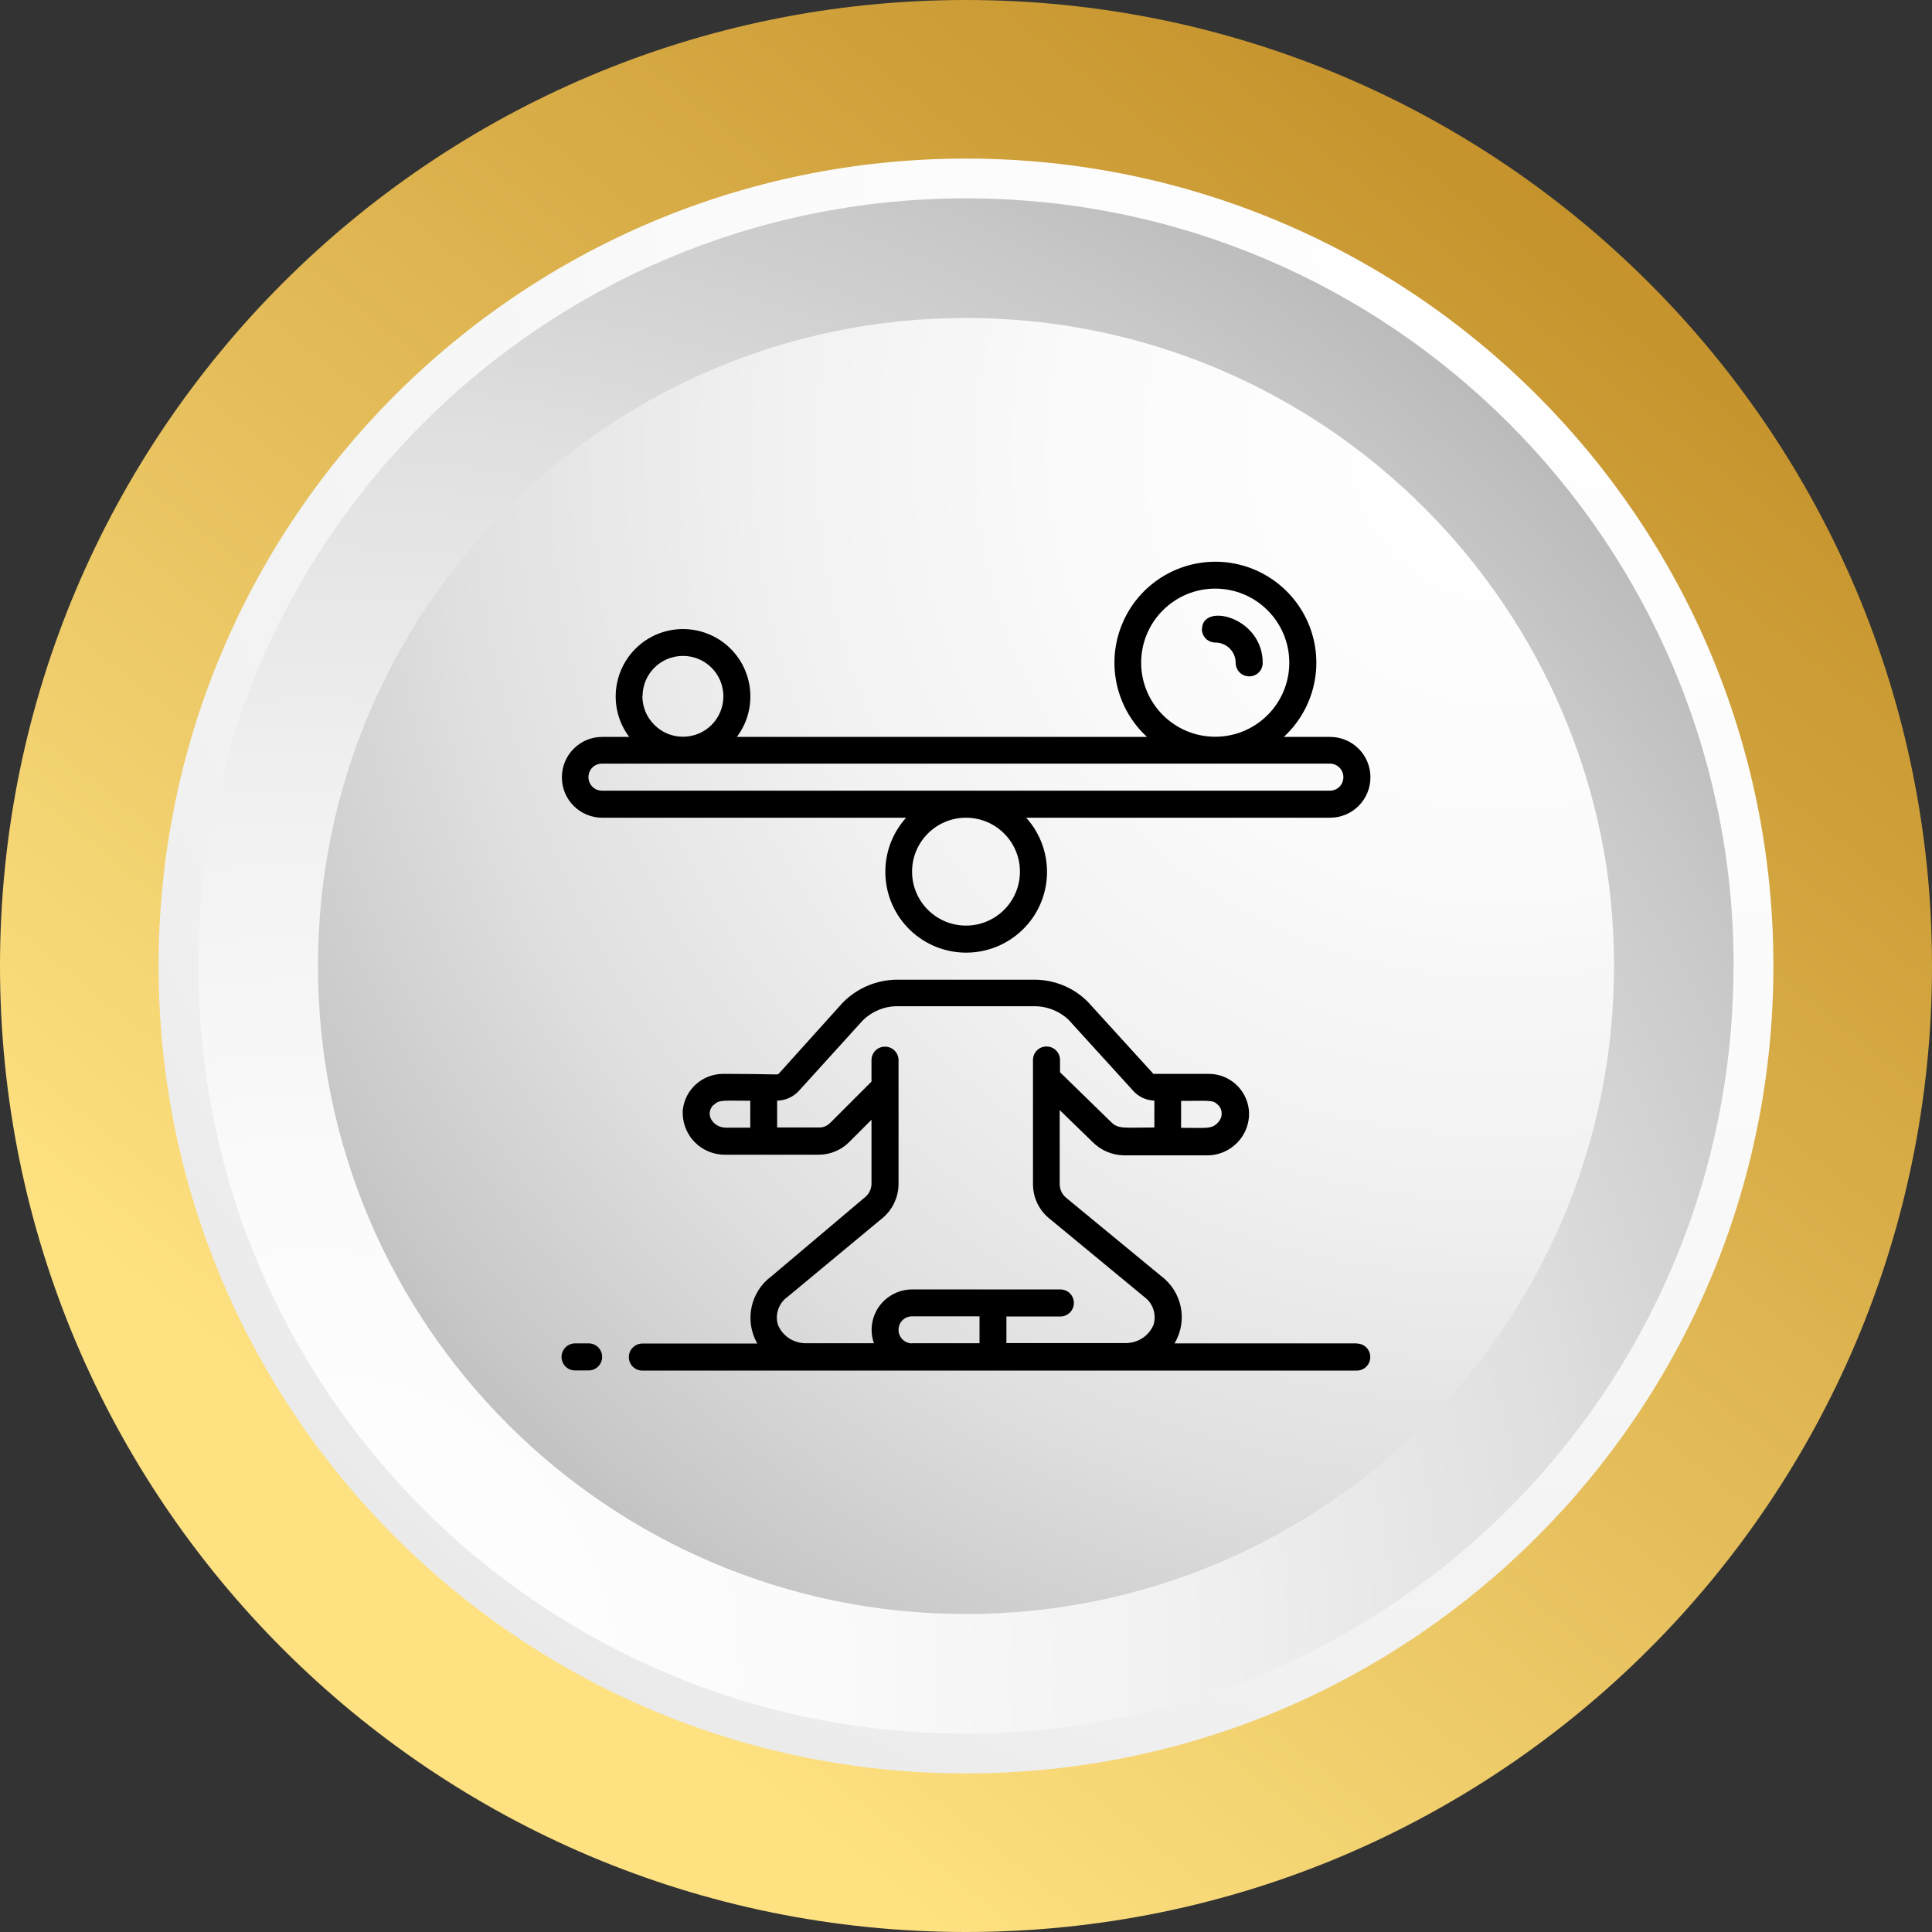
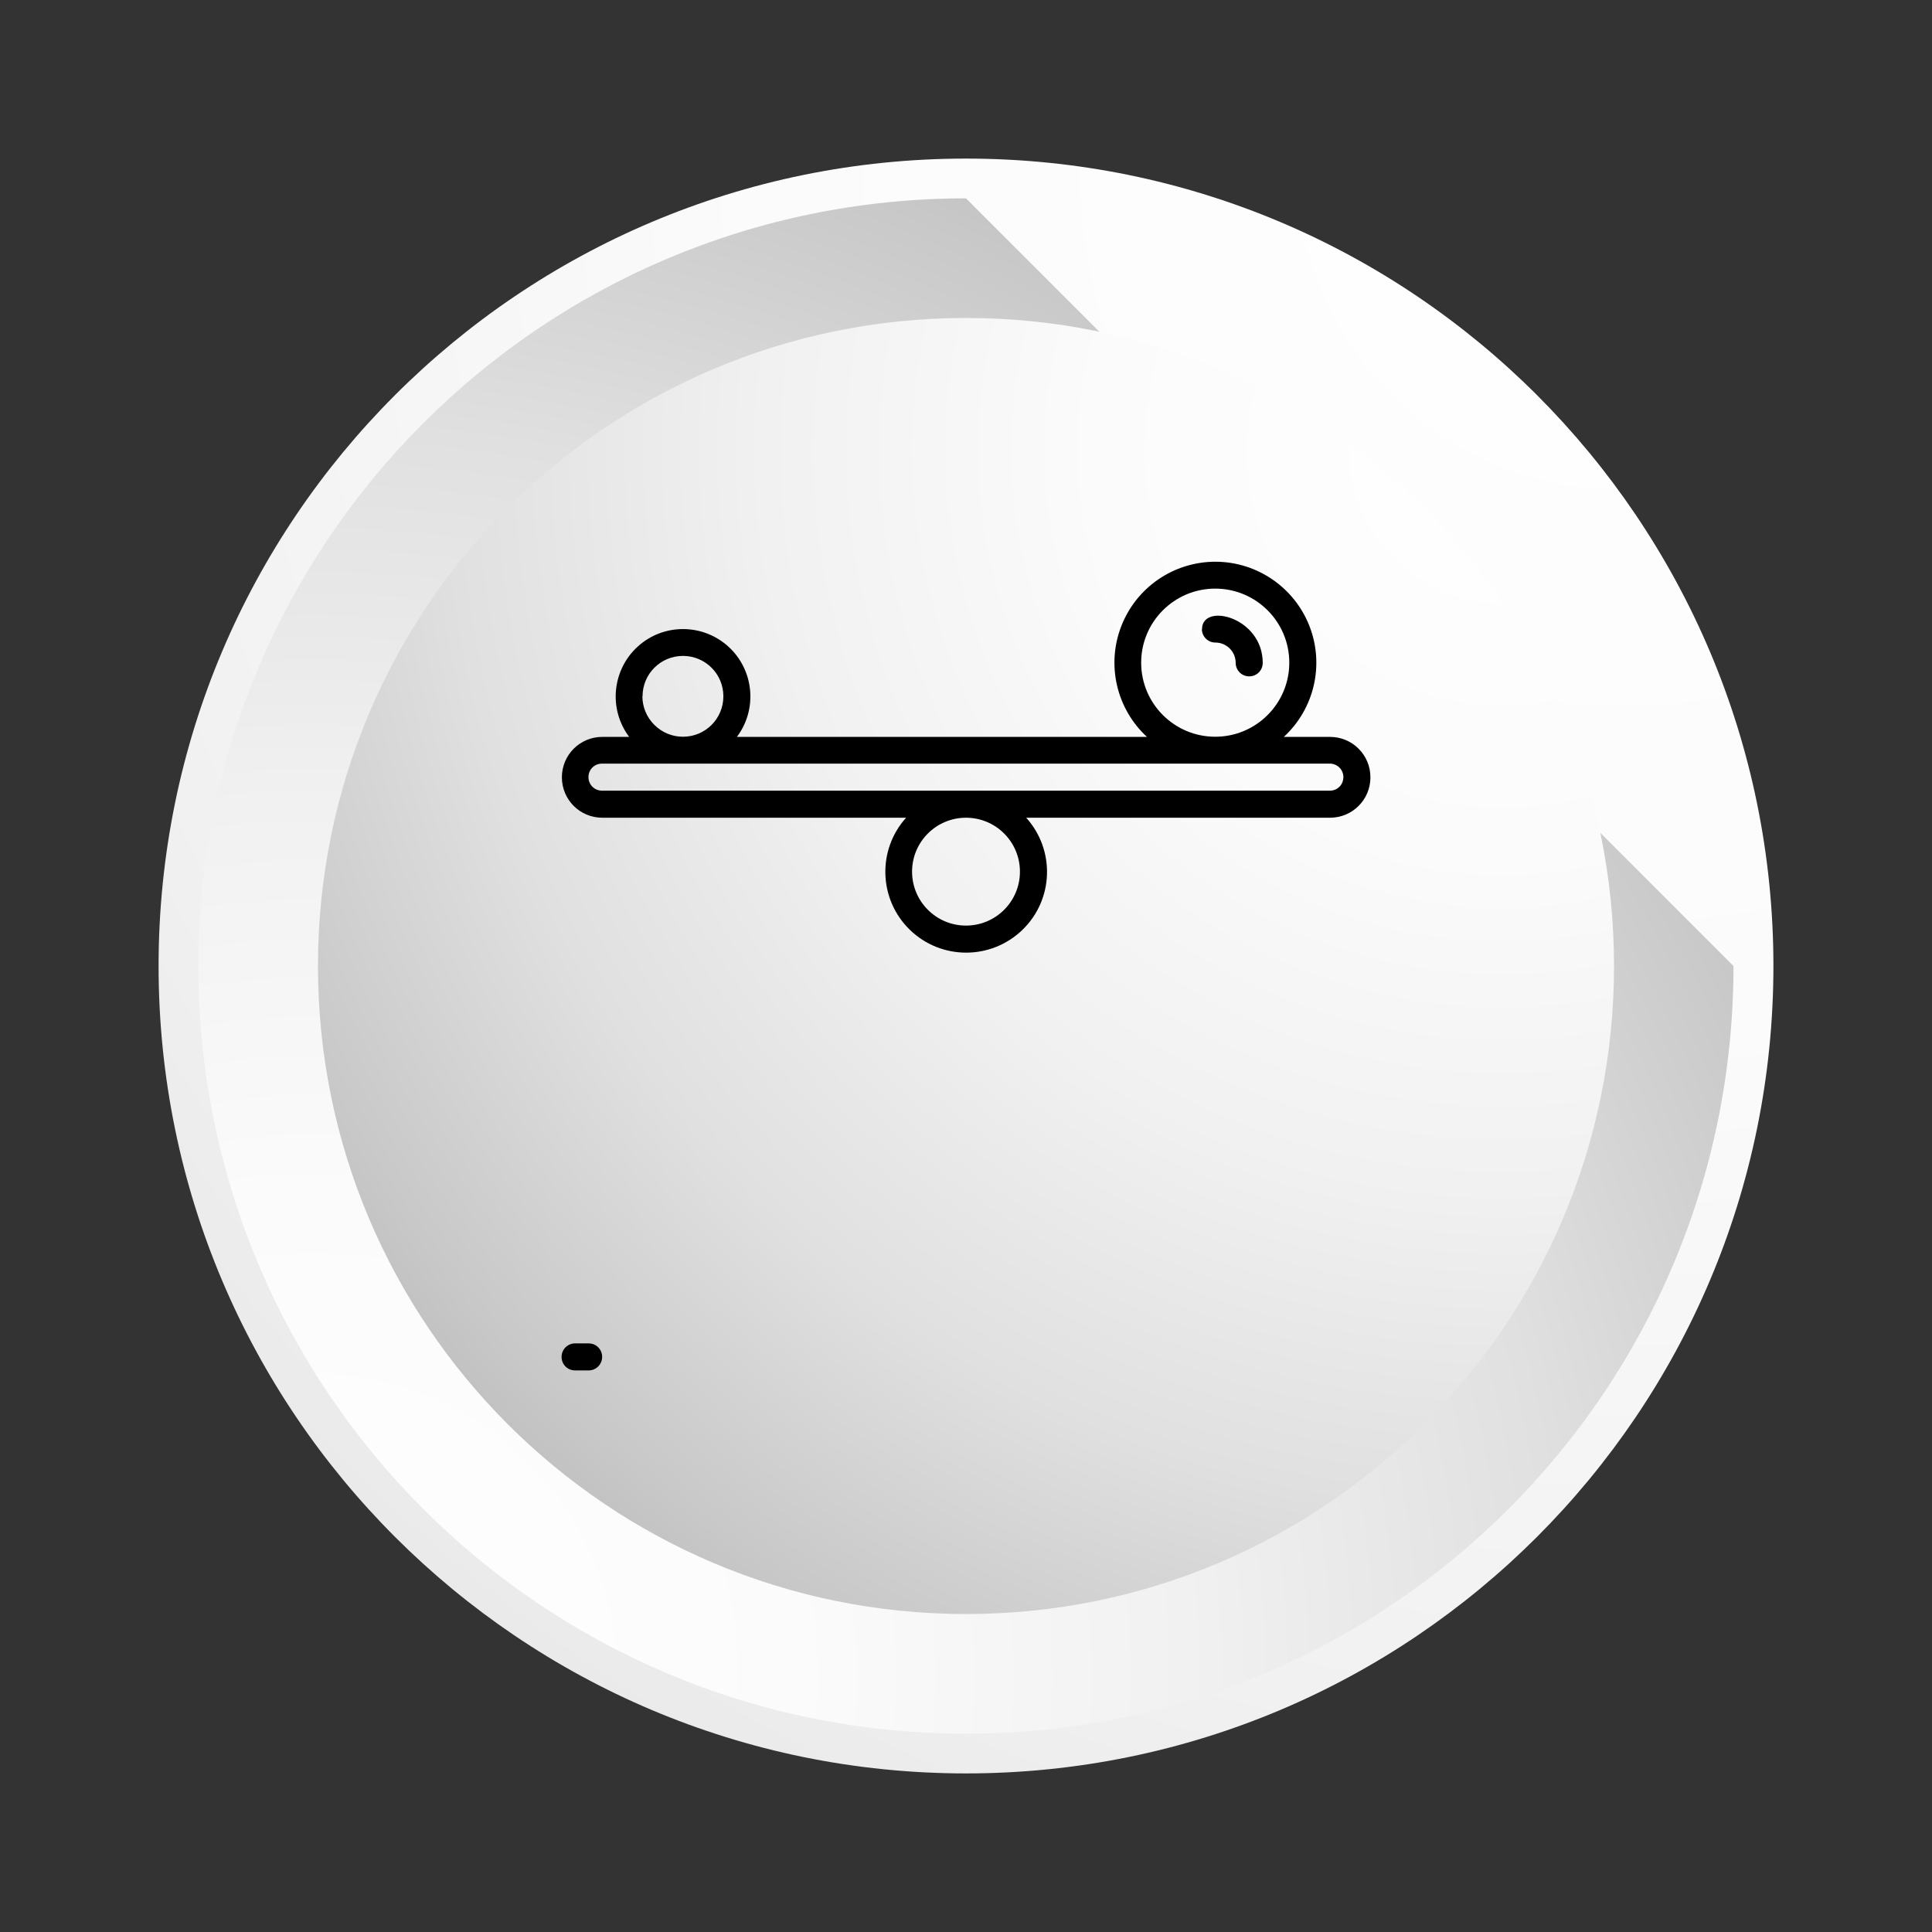
<svg xmlns="http://www.w3.org/2000/svg" xmlns:xlink="http://www.w3.org/1999/xlink" id="Layer_1" data-name="Layer 1" viewBox="0 0 120 120">
  <rect x="0" y="0" width="120" height="120" fill="#333333" stroke="none" />
  <defs>
    <style>
      .cls-1 {
        fill: url(#radial-gradient);
      }

      .cls-2 {
        fill: url(#radial-gradient-3);
      }

      .cls-3 {
        fill: url(#radial-gradient-2);
      }

      .cls-4 {
        fill: url(#linear-gradient);
      }
    </style>
    <linearGradient id="linear-gradient" x1="105.16" y1="3.82" x2="29.97" y2="97.35" gradientUnits="userSpaceOnUse">
      <stop offset="0" stop-color="#bf8a22" />
      <stop offset="1" stop-color="#fee181" />
    </linearGradient>
    <radialGradient id="radial-gradient" cx="100.67" cy="10.25" fx="100.67" fy="10.25" r="206.81" gradientUnits="userSpaceOnUse">
      <stop offset="0" stop-color="#fff" />
      <stop offset=".26" stop-color="#fbfbfb" />
      <stop offset=".47" stop-color="#f1f1f1" />
      <stop offset=".67" stop-color="#e0e0e0" />
      <stop offset=".85" stop-color="#c8c8c9" />
      <stop offset="1" stop-color="#afafb0" />
    </radialGradient>
    <radialGradient id="radial-gradient-2" cx="19.52" cy="104.12" fx="19.52" fy="104.12" r="115.61" xlink:href="#radial-gradient" />
    <radialGradient id="radial-gradient-3" cx="93.31" cy="27.96" fx="93.31" fy="27.96" r="97.61" xlink:href="#radial-gradient" />
  </defs>
-   <path class="cls-4" d="M120,60c0,33.14-26.86,60-60,60S0,93.14,0,60,26.86,0,60,0s60,26.86,60,60Z" />
  <path class="cls-1" d="M110.15,60c0,27.7-22.45,50.15-50.15,50.15S9.85,87.7,9.85,60,32.3,9.85,60,9.85s50.15,22.45,50.15,50.15Z" />
-   <path class="cls-3" d="M107.67,60c0,26.33-21.34,47.68-47.68,47.68S12.32,86.33,12.32,60,33.67,12.32,60,12.32s47.68,21.35,47.68,47.68Z" />
+   <path class="cls-3" d="M107.67,60c0,26.33-21.34,47.68-47.68,47.68S12.32,86.33,12.32,60,33.67,12.32,60,12.32Z" />
  <path class="cls-2" d="M100.25,60c0,22.23-18.02,40.25-40.25,40.25s-40.25-18.02-40.25-40.25S37.77,19.75,60,19.75s40.25,18.02,40.25,40.25Z" />
  <g id="_039---Balance" data-name="039---Balance">
    <path id="Shape" d="M82.6,45.77h-2.86c1.9-1.75,2.53-4.49,1.59-6.89-.94-2.4-3.26-3.99-5.84-3.99s-4.9,1.58-5.84,3.99c-.94,2.4-.31,5.14,1.59,6.89h-25.47c1.3-1.73,1.06-4.16-.53-5.61-1.6-1.45-4.04-1.45-5.63,0s-1.83,3.88-.53,5.61h-1.67c-1.39,0-2.51,1.12-2.51,2.51s1.12,2.51,2.51,2.51h18.87c-1.81,2.01-1.7,5.09.24,6.97,1.95,1.88,5.03,1.88,6.98,0,1.95-1.88,2.05-4.96.24-6.97h18.87c1.39,0,2.51-1.12,2.51-2.51s-1.12-2.51-2.51-2.51h0ZM70.88,41.16c0-2.54,2.06-4.6,4.6-4.6s4.6,2.06,4.6,4.6-2.06,4.6-4.6,4.6c-2.54,0-4.6-2.06-4.6-4.6ZM39.91,43.25c0-1.39,1.12-2.51,2.51-2.51s2.51,1.12,2.51,2.51-1.12,2.51-2.51,2.51c-.67,0-1.3-.26-1.78-.74s-.74-1.11-.74-1.78ZM63.35,54.14c0,1.85-1.5,3.35-3.35,3.35s-3.35-1.5-3.35-3.35,1.5-3.35,3.35-3.35,3.35,1.5,3.35,3.35ZM82.6,49.11h-45.21c-.46,0-.84-.37-.84-.84s.37-.84.84-.84h45.21c.46,0,.84.37.84.84s-.37.84-.84.84Z" />
    <path id="Shape-2" data-name="Shape" d="M74.65,39.07c0,.46.37.84.84.84.69,0,1.26.56,1.26,1.26,0,.46.37.84.84.84s.84-.37.84-.84c0-2.85-3.77-3.77-3.77-2.09Z" />
    <path id="Shape-3" data-name="Shape" d="M36.56,83.44h-.84c-.46,0-.84.37-.84.84s.37.84.84.84h.84c.46,0,.84-.37.84-.84s-.37-.84-.84-.84Z" />
-     <path id="Shape-4" data-name="Shape" d="M84.28,83.44h-11.33c.84-1.4.48-3.21-.84-4.19l-5.86-4.83c-.26-.2-.42-.51-.43-.84v-4.63l2.03,1.97c.52.53,1.22.83,1.96.84h5.06c.75.03,1.47-.26,1.99-.8s.78-1.28.71-2.02c-.14-1.28-1.22-2.25-2.51-2.24h-3.42l-4.05-4.45c-.88-.9-2.09-1.4-3.35-1.4h-8.49c-1.28,0-2.5.51-3.4,1.42l-3.99,4.43c-.08.08-.14,0-3.44,0-1.29,0-2.37.96-2.51,2.24-.05.73.21,1.45.72,1.98.51.53,1.22.82,1.95.8h5.78c.7,0,1.38-.28,1.88-.78l1.39-1.39v4.02c-.02.34-.19.64-.46.84l-5.74,4.85c-1.32.96-1.71,2.77-.89,4.19h-7.14c-.46,0-.84.37-.84.84s.37.84.84.84h44.37c.46,0,.84-.37.84-.84s-.37-.84-.84-.84h0ZM75.66,68.63c.14.14.22.33.22.54s-.08.39-.22.54c-.39.44-.73.34-2.3.34v-1.67c1.84,0,1.98-.08,2.3.26ZM44.34,68.63c.32-.34.59-.26,2.26-.26v1.67h-1.52c-.78,0-1.35-.84-.75-1.43v.02ZM56.65,83.44c-.46,0-.84-.37-.84-.84s.37-.84.84-.84h4.19v1.67h-4.19ZM62.51,83.44v-1.67h3.35c.46,0,.84-.37.84-.84s-.37-.84-.84-.84h-9.21c-.81,0-1.58.4-2.05,1.06s-.59,1.52-.32,2.28h-4.29c-.73-.02-1.39-.46-1.67-1.14-.2-.65.05-1.36.61-1.75l5.77-4.79c.69-.52,1.1-1.33,1.11-2.19v-7.71c0-.46-.37-.84-.84-.84s-.84.37-.84.84v1.33l-2.57,2.57c-.18.18-.43.29-.69.28h-2.6v-1.67c.49,0,.96-.21,1.31-.56l3.99-4.4c.58-.58,1.37-.91,2.18-.9h8.47c.8-.01,1.57.29,2.15.84l4.05,4.45c.33.35.8.56,1.28.57v1.67c-1.88,0-2.23.11-2.67-.32l-3.19-3.11v-.76c0-.46-.37-.84-.84-.84s-.84.37-.84.84v7.71c0,.85.39,1.65,1.06,2.17l5.86,4.84c.54.4.76,1.09.57,1.72-.28.68-.94,1.12-1.67,1.14h-7.49Z" />
  </g>
</svg>